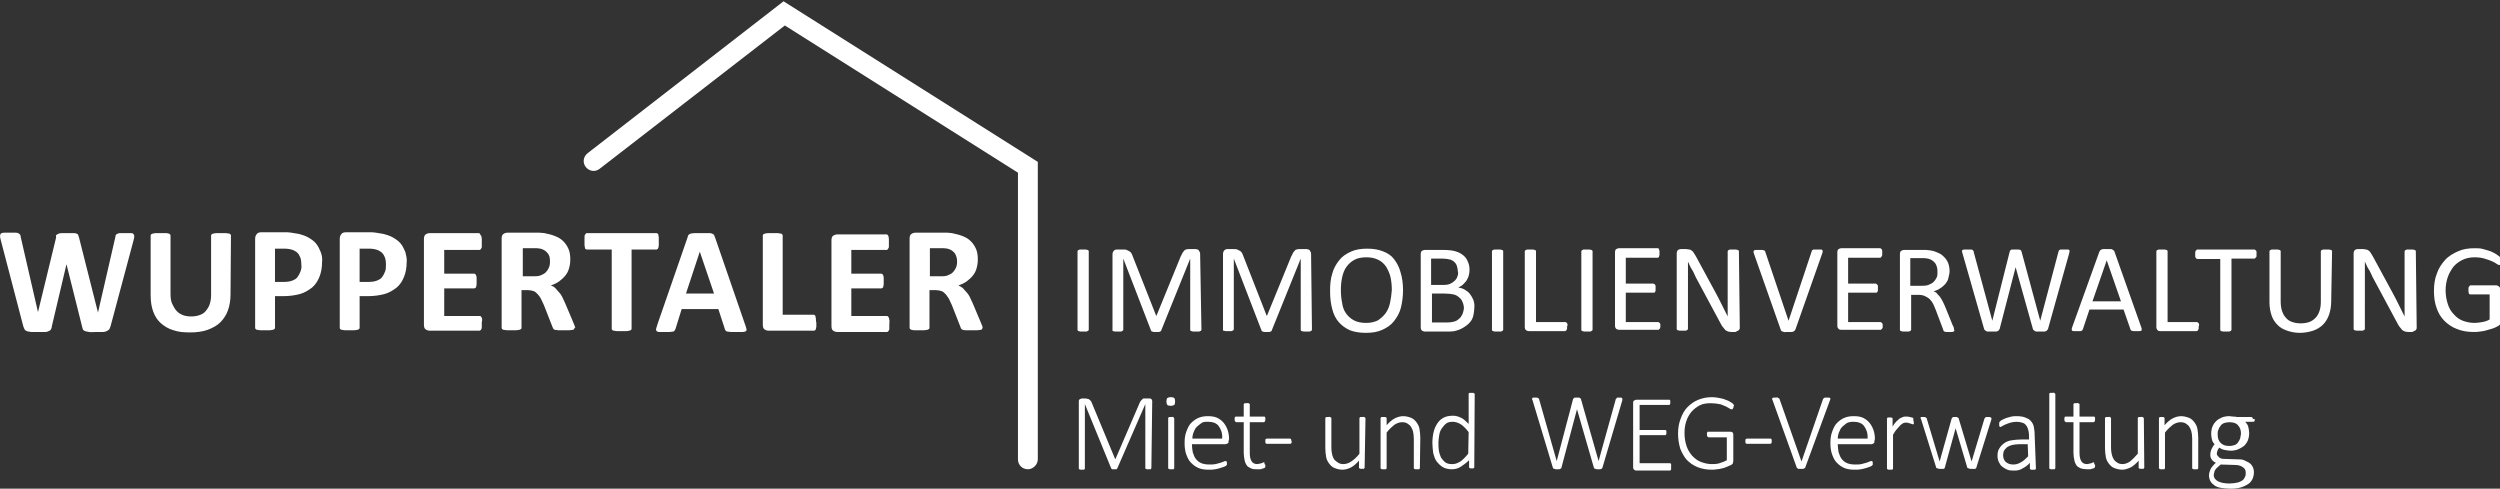
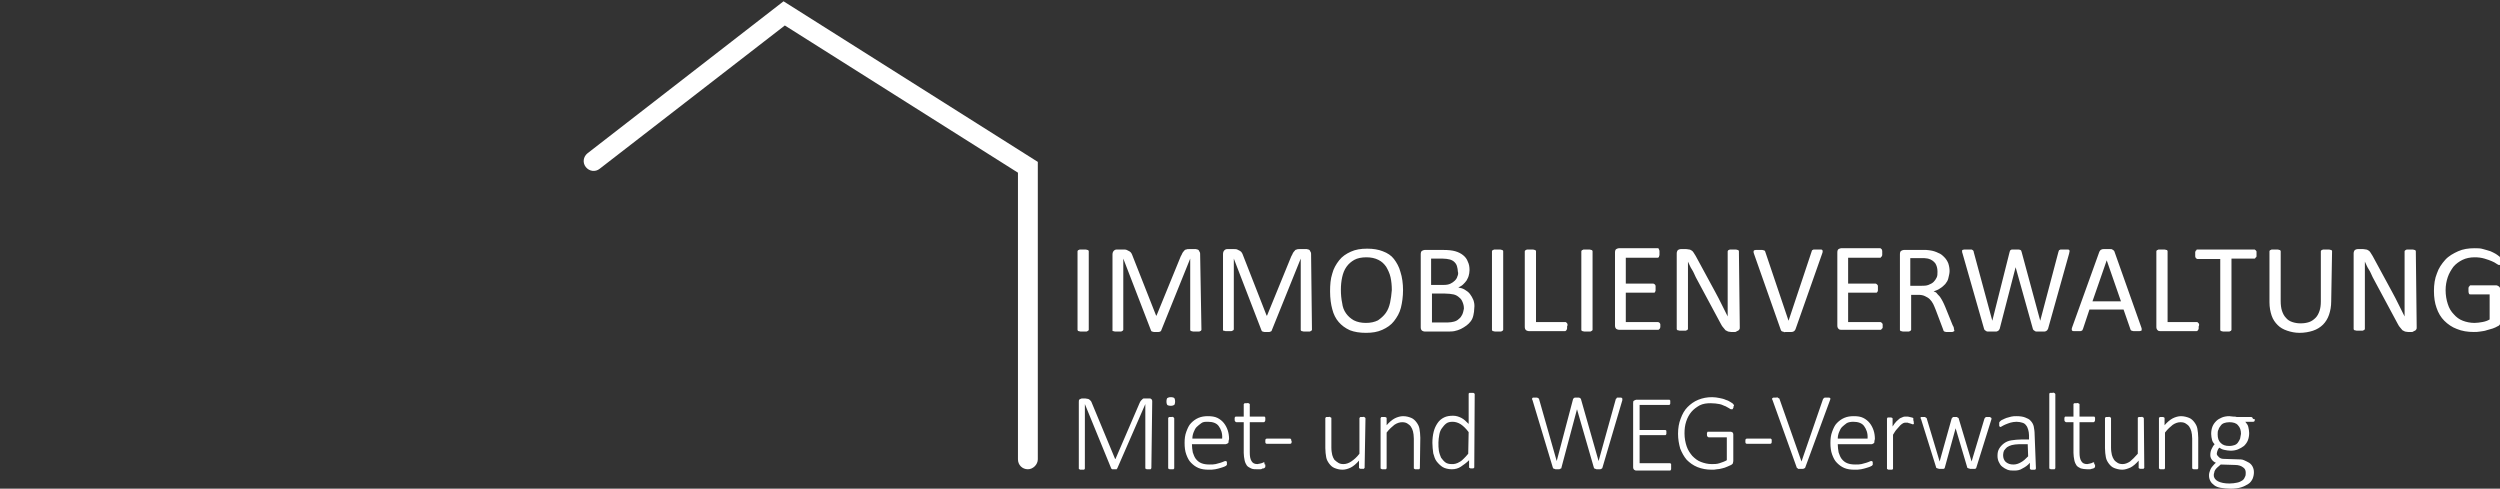
<svg xmlns="http://www.w3.org/2000/svg" version="1.1" id="Ebene_1" x="0px" y="0px" viewBox="0 0 579.1 113.2" style="enable-background:new 0 0 579.1 113.2;" xml:space="preserve">
  <rect x="0" y="0" width="579.1" height="113.2" fill="#333333" stroke="none" />
  <style type="text/css">
	.st0{fill:#FFFFFF;}
</style>
  <g>
-     <path class="st0" d="M221.4,62.1c-0.2,0.4-0.4,0.7-0.7,1s-0.7,0.5-1.2,0.7s-1.1,0.2-1.7,0.2h-2.4v-6.5h2.1c0.5,0,0.9,0,1.2,0   s0.6,0.1,0.8,0.1c0.8,0.2,1.3,0.6,1.7,1.1c0.3,0.5,0.5,1.1,0.5,1.9C221.7,61.2,221.6,61.7,221.4,62.1 M227.6,75.7   c-0.1-0.2-0.2-0.5-0.4-1l-1.9-4.5c-0.2-0.5-0.5-1-0.7-1.5c-0.2-0.4-0.5-0.8-0.8-1.1c-0.3-0.3-0.5-0.6-0.8-0.9   c-0.3-0.2-0.6-0.4-1-0.6c0.7-0.2,1.3-0.5,1.9-0.9c0.5-0.4,1-0.8,1.4-1.3c0.4-0.5,0.7-1,0.9-1.7s0.3-1.3,0.3-2.1   c0-0.9-0.1-1.7-0.4-2.4c-0.3-0.7-0.7-1.3-1.2-1.8s-1.1-0.9-1.9-1.2c-0.7-0.3-1.6-0.5-2.5-0.7c-0.3,0-0.7-0.1-1-0.1   c-0.4,0-0.9,0-1.5,0h-5.9c-0.4,0-0.7,0.1-1,0.3s-0.4,0.6-0.4,1.1v20.6c0,0.1,0,0.2,0.1,0.3c0.1,0.1,0.2,0.2,0.4,0.2   c0.2,0.1,0.4,0.1,0.7,0.1s0.7,0,1.1,0c0.5,0,0.8,0,1.1,0s0.5-0.1,0.7-0.1c0.2-0.1,0.3-0.1,0.4-0.2c0.1-0.1,0.1-0.2,0.1-0.3v-8.7   h1.4c0.5,0,0.9,0.1,1.3,0.2c0.4,0.1,0.7,0.4,1,0.7s0.5,0.7,0.8,1.1c0.2,0.5,0.5,1,0.7,1.5l2,5.1c0,0.1,0.1,0.3,0.2,0.4   c0.1,0.1,0.2,0.2,0.4,0.2c0.2,0.1,0.4,0.1,0.7,0.1s0.7,0,1.2,0c0.6,0,1,0,1.4,0c0.3,0,0.6-0.1,0.8-0.1c0.2-0.1,0.3-0.1,0.3-0.2   s0.1-0.2,0.1-0.3C227.6,76,227.6,75.9,227.6,75.7 M206,74.1c0-0.2-0.1-0.4-0.1-0.5c-0.1-0.1-0.1-0.2-0.2-0.3   c-0.1-0.1-0.2-0.1-0.3-0.1h-8.2v-6.4h6.9c0.1,0,0.2,0,0.3-0.1s0.2-0.1,0.2-0.3s0.1-0.3,0.1-0.5s0-0.5,0-0.8s0-0.6,0-0.8   c0-0.2-0.1-0.4-0.1-0.5c-0.1-0.1-0.1-0.2-0.2-0.3c-0.1-0.1-0.2-0.1-0.3-0.1h-6.9v-5.5h8.1c0.1,0,0.2,0,0.3-0.1s0.1-0.2,0.2-0.3   c0.1-0.1,0.1-0.3,0.1-0.5s0-0.5,0-0.8c0-0.4,0-0.6,0-0.9c0-0.2-0.1-0.4-0.1-0.6c-0.1-0.1-0.1-0.2-0.2-0.3s-0.2-0.1-0.3-0.1H194   c-0.4,0-0.7,0.1-1,0.3s-0.4,0.6-0.4,1.1v19.8c0,0.5,0.1,0.9,0.4,1.1c0.3,0.2,0.6,0.3,1,0.3h11.4c0.1,0,0.2,0,0.3-0.1   s0.2-0.2,0.2-0.3c0.1-0.1,0.1-0.3,0.1-0.5s0-0.5,0-0.9S206.1,74.3,206,74.1 M189,73.9c0-0.2-0.1-0.4-0.1-0.6s-0.1-0.2-0.2-0.3   c-0.1-0.1-0.2-0.1-0.3-0.1h-7.1V54.6c0-0.1,0-0.2-0.1-0.3s-0.2-0.2-0.4-0.2s-0.4-0.1-0.7-0.1s-0.7,0-1.1,0c-0.5,0-0.8,0-1.1,0   s-0.5,0.1-0.7,0.1c-0.2,0.1-0.3,0.1-0.4,0.2c-0.1,0.1-0.1,0.2-0.1,0.3v20.6c0,0.5,0.1,0.9,0.4,1.1c0.3,0.2,0.6,0.3,1,0.3h10.4   c0.1,0,0.2,0,0.3-0.1s0.2-0.2,0.2-0.3s0.1-0.4,0.1-0.6s0-0.5,0-0.9C189,74.5,189,74.2,189,73.9 M165.4,68h-6.5l3.2-9.7l0,0   L165.4,68z M165.6,54.9c-0.1-0.2-0.2-0.4-0.2-0.5c-0.1-0.1-0.3-0.2-0.5-0.3s-0.5-0.1-1-0.1c-0.4,0-1,0-1.6,0s-1.1,0-1.4,0   c-0.4,0-0.6,0.1-0.9,0.1c-0.2,0.1-0.4,0.2-0.5,0.3s-0.2,0.3-0.2,0.5l-7,20.2c-0.1,0.4-0.2,0.7-0.3,1s0,0.4,0.1,0.6   c0.1,0.1,0.3,0.2,0.6,0.2s0.7,0,1.3,0c0.5,0,0.9,0,1.2,0s0.5-0.1,0.7-0.1s0.3-0.1,0.4-0.3c0.1-0.1,0.1-0.2,0.2-0.4l1.4-4.5h8.5   l1.5,4.6c0,0.1,0.1,0.3,0.2,0.4c0.1,0.1,0.2,0.2,0.4,0.2s0.4,0.1,0.8,0.1c0.3,0,0.8,0,1.4,0c0.6,0,1,0,1.4,0c0.3,0,0.6-0.1,0.7-0.2   c0.1-0.1,0.2-0.3,0.1-0.5s-0.1-0.6-0.3-1L165.6,54.9z M152.6,55c0-0.2-0.1-0.4-0.1-0.6s-0.1-0.2-0.2-0.3c-0.1-0.1-0.2-0.1-0.3-0.1   h-16c-0.1,0-0.2,0-0.3,0.1s-0.1,0.2-0.2,0.3s-0.1,0.3-0.1,0.6s0,0.5,0,0.9c0,0.3,0,0.6,0,0.9s0.1,0.4,0.1,0.6s0.1,0.3,0.2,0.3   c0.1,0.1,0.2,0.1,0.3,0.1h5.7v18.3c0,0.1,0,0.2,0.1,0.3c0.1,0.1,0.2,0.2,0.4,0.2s0.4,0.1,0.7,0.1s0.7,0,1.1,0s0.8,0,1.1,0   s0.5-0.1,0.7-0.1c0.2-0.1,0.3-0.1,0.4-0.2c0.1-0.1,0.1-0.2,0.1-0.3V57.8h5.7c0.1,0,0.2,0,0.3-0.1s0.2-0.2,0.2-0.3s0.1-0.3,0.1-0.6   s0-0.5,0-0.9C152.6,55.6,152.6,55.3,152.6,55 M127.1,62.1c-0.2,0.4-0.4,0.7-0.7,1s-0.7,0.5-1.2,0.7s-1.1,0.2-1.7,0.2h-2.4v-6.5h2.1   c0.5,0,0.9,0,1.2,0c0.3,0,0.6,0.1,0.8,0.1c0.8,0.2,1.3,0.6,1.7,1.1s0.5,1.1,0.5,1.9C127.4,61.2,127.3,61.7,127.1,62.1 M133.2,75.7   c-0.1-0.2-0.2-0.5-0.4-1l-1.9-4.5c-0.2-0.5-0.5-1-0.7-1.5c-0.2-0.4-0.5-0.8-0.8-1.1c-0.3-0.3-0.5-0.6-0.8-0.9s-0.6-0.4-1-0.6   c0.7-0.2,1.3-0.5,1.9-0.9c0.5-0.4,1-0.8,1.4-1.3c0.4-0.5,0.7-1,0.9-1.7s0.3-1.3,0.3-2.1c0-0.9-0.1-1.7-0.4-2.4   c-0.3-0.7-0.7-1.3-1.2-1.8s-1.1-0.9-1.9-1.2c-0.7-0.3-1.5-0.5-2.5-0.7c-0.3,0-0.7-0.1-1.1-0.1s-0.9,0-1.5,0h-5.9   c-0.4,0-0.7,0.1-1,0.3s-0.4,0.6-0.4,1.1v20.6c0,0.1,0,0.2,0.1,0.3c0.1,0.1,0.2,0.2,0.4,0.2s0.4,0.1,0.7,0.1c0.3,0,0.7,0,1.1,0   c0.5,0,0.8,0,1.1,0c0.3,0,0.5-0.1,0.7-0.1c0.2-0.1,0.3-0.1,0.4-0.2s0.1-0.2,0.1-0.3v-8.7h1.4c0.5,0,0.9,0.1,1.3,0.2s0.7,0.4,1,0.7   s0.6,0.7,0.8,1.1c0.2,0.5,0.5,1,0.7,1.5l2,5.1c0.1,0.1,0.1,0.3,0.2,0.4c0.1,0.1,0.2,0.2,0.4,0.2s0.4,0.1,0.7,0.1s0.7,0,1.2,0   c0.6,0,1,0,1.4,0c0.3,0,0.6-0.1,0.8-0.1c0.2-0.1,0.3-0.1,0.3-0.2s0.1-0.2,0.1-0.3C133.3,76,133.3,75.9,133.2,75.7 M111.7,74.1   c0-0.2-0.1-0.4-0.1-0.5c-0.1-0.1-0.1-0.2-0.2-0.3c-0.1-0.1-0.2-0.1-0.3-0.1h-8.2v-6.4h6.9c0.1,0,0.2,0,0.3-0.1s0.2-0.1,0.2-0.3   s0.1-0.3,0.1-0.5s0-0.5,0-0.8s0-0.6,0-0.8c0-0.2-0.1-0.4-0.1-0.5c-0.1-0.1-0.1-0.2-0.2-0.3s-0.2-0.1-0.3-0.1h-6.9v-5.5h8.1   c0.1,0,0.2,0,0.3-0.1c0.1-0.1,0.1-0.2,0.2-0.3s0.1-0.3,0.1-0.5s0-0.5,0-0.8c0-0.4,0-0.6,0-0.9c0-0.2-0.1-0.4-0.1-0.6   c-0.1-0.1-0.1-0.2-0.2-0.3S111.1,54,111,54H99.6c-0.4,0-0.7,0.1-1,0.3s-0.4,0.6-0.4,1.1v19.8c0,0.5,0.1,0.9,0.4,1.1s0.6,0.3,1,0.3   H111c0.1,0,0.2,0,0.3-0.1c0.1-0.1,0.2-0.2,0.2-0.3c0.1-0.1,0.1-0.3,0.1-0.5s0-0.5,0-0.9S111.7,74.3,111.7,74.1 M89.2,62.9   c-0.2,0.5-0.4,0.9-0.7,1.3c-0.3,0.4-0.7,0.6-1.2,0.8s-1.1,0.3-1.9,0.3h-2.1v-7.7h2c0.5,0,0.9,0,1.4,0.1c0.4,0.1,0.9,0.2,1.3,0.5   c0.4,0.2,0.8,0.6,1,1.1c0.3,0.5,0.4,1.2,0.4,2C89.4,61.8,89.4,62.4,89.2,62.9 M93.9,58.4c-0.3-0.7-0.6-1.4-1.1-2s-1.1-1-1.8-1.4   c-0.7-0.4-1.4-0.6-2.1-0.8c-0.7-0.1-1.3-0.2-1.8-0.3s-1-0.1-1.5-0.1h-5.4c-0.5,0-0.9,0.1-1.1,0.4c-0.3,0.3-0.4,0.7-0.4,1.2v20.5   c0,0.1,0,0.2,0.1,0.3c0.1,0.1,0.2,0.2,0.4,0.2s0.4,0.1,0.7,0.1c0.3,0,0.7,0,1.1,0c0.5,0,0.8,0,1.1,0c0.3,0,0.5-0.1,0.7-0.1   c0.2-0.1,0.3-0.1,0.4-0.2s0.1-0.2,0.1-0.3v-7.3h1.9c1.5,0,2.8-0.2,3.9-0.5s2-0.9,2.8-1.5c0.8-0.7,1.3-1.5,1.7-2.5   c0.4-1,0.6-2.1,0.6-3.4C94.3,60,94.1,59.2,93.9,58.4 M69.6,62.9c-0.2,0.5-0.4,0.9-0.7,1.3c-0.3,0.4-0.7,0.6-1.2,0.8   s-1.1,0.3-1.9,0.3h-2.1v-7.7h2c0.5,0,0.9,0,1.4,0.1c0.4,0.1,0.9,0.2,1.3,0.5c0.4,0.2,0.8,0.6,1,1.1c0.3,0.5,0.4,1.2,0.4,2   C69.9,61.8,69.8,62.4,69.6,62.9 M74.3,58.4c-0.3-0.7-0.6-1.4-1.1-2s-1.1-1-1.8-1.4c-0.7-0.4-1.4-0.6-2.1-0.8   c-0.7-0.1-1.3-0.2-1.8-0.3s-1-0.1-1.5-0.1h-5.4c-0.5,0-0.9,0.1-1.1,0.4c-0.3,0.3-0.4,0.7-0.4,1.2v20.5c0,0.1,0,0.2,0.1,0.3   c0.1,0.1,0.2,0.2,0.4,0.2s0.4,0.1,0.7,0.1s0.7,0,1.1,0c0.5,0,0.8,0,1.1,0s0.5-0.1,0.7-0.1c0.2-0.1,0.3-0.1,0.4-0.2s0.1-0.2,0.1-0.3   v-7.3h1.9c1.5,0,2.8-0.2,3.9-0.5s2-0.9,2.8-1.5c0.8-0.7,1.3-1.5,1.7-2.5c0.4-1,0.6-2.1,0.6-3.4C74.7,60,74.6,59.2,74.3,58.4    M53.5,54.6c0-0.1,0-0.2-0.1-0.3s-0.2-0.2-0.4-0.2S52.6,54,52.3,54s-0.6,0-1.1,0c-0.4,0-0.8,0-1.1,0s-0.5,0.1-0.7,0.1   c-0.2,0.1-0.3,0.1-0.4,0.2c-0.1,0.1-0.1,0.2-0.1,0.3v13.7c0,0.8-0.1,1.5-0.3,2.1s-0.5,1.1-0.9,1.6s-0.9,0.8-1.5,1s-1.2,0.3-1.9,0.3   s-1.4-0.1-1.9-0.3s-1.1-0.5-1.5-1c-0.4-0.4-0.7-1-1-1.6S39.5,69,39.5,68V54.6c0-0.1,0-0.2-0.1-0.3s-0.2-0.2-0.4-0.2   C38.8,54,38.6,54,38.3,54s-0.7,0-1.1,0c-0.5,0-0.8,0-1.1,0s-0.5,0.1-0.7,0.1c-0.2,0.1-0.3,0.1-0.4,0.2c-0.1,0.1-0.1,0.2-0.1,0.3   v13.8c0,1.5,0.2,2.7,0.6,3.8c0.4,1.1,1,2,1.8,2.7s1.8,1.3,2.9,1.6c1.1,0.4,2.4,0.5,3.9,0.5s2.9-0.2,4-0.6s2.2-1,2.9-1.7   c0.8-0.8,1.4-1.7,1.8-2.8s0.6-2.4,0.6-3.7L53.5,54.6L53.5,54.6z M30.9,55.8c0.1-0.4,0.2-0.8,0.2-1s0-0.4-0.2-0.6S30.6,54,30.3,54   c-0.3,0-0.7,0-1.2,0c-0.6,0-1,0-1.3,0s-0.5,0.1-0.7,0.2c-0.2,0.1-0.3,0.2-0.3,0.3s-0.1,0.3-0.1,0.5l-4,17.4l0,0L18.3,55   c-0.1-0.2-0.1-0.4-0.2-0.6s-0.2-0.2-0.4-0.3C17.5,54,17.3,54,16.9,54s-0.8,0-1.4,0c-0.5,0-0.9,0-1.3,0c-0.3,0-0.6,0.1-0.8,0.2   c-0.2,0.1-0.3,0.2-0.4,0.3s0,0.2,0,0.5L8.8,72.3l0,0l-4-17.4c0-0.2-0.1-0.4-0.1-0.5c-0.1-0.1-0.2-0.2-0.3-0.3   C4.2,54,4,53.9,3.6,53.9c-0.3,0-0.8,0-1.3,0c-0.6,0-1.1,0-1.4,0S0.3,54,0.2,54.1S0,54.5,0,54.7s0.1,0.6,0.2,1l5.2,19.9   c0.1,0.3,0.2,0.5,0.3,0.7c0.1,0.2,0.3,0.3,0.5,0.4s0.6,0.1,1,0.2c0.4,0,0.9,0,1.6,0c0.6,0,1.2,0,1.6,0c0.4,0,0.7-0.1,0.9-0.2   s0.4-0.2,0.5-0.4c0.1-0.2,0.2-0.4,0.2-0.7l3.4-14.4l0,0L19,75.6c0.1,0.3,0.1,0.5,0.2,0.7s0.3,0.3,0.5,0.4s0.6,0.1,1,0.2   s0.9,0,1.6,0c0.6,0,1.1,0,1.5,0s0.7-0.1,0.9-0.2s0.4-0.2,0.6-0.4c0.1-0.2,0.2-0.4,0.3-0.7L30.9,55.8z" />
    <path class="st0" d="M579.1,59.7c0-0.2-0.1-0.3-0.3-0.4c-0.1-0.1-0.4-0.3-0.7-0.5s-0.8-0.4-1.2-0.6c-0.5-0.2-1.1-0.3-1.7-0.5   s-1.3-0.2-2-0.2c-1.4,0-2.7,0.2-3.8,0.7s-2.2,1.1-3,2s-1.5,1.9-1.9,3.1c-0.5,1.2-0.7,2.6-0.7,4.1s0.2,2.8,0.6,3.9   c0.4,1.2,1,2.2,1.8,3s1.8,1.5,2.9,1.9c1.2,0.5,2.5,0.7,3.9,0.7c0.5,0,1,0,1.5-0.1s1-0.1,1.5-0.3c0.5-0.1,0.9-0.3,1.4-0.4   c0.5-0.2,0.8-0.3,1.1-0.5c0.3-0.1,0.5-0.3,0.6-0.5s0.1-0.4,0.1-0.7v-7.2c0-0.2,0-0.3-0.1-0.5s-0.1-0.2-0.2-0.3   c-0.1-0.1-0.2-0.1-0.3-0.2c-0.1,0-0.2-0.1-0.3-0.1h-6c-0.1,0-0.2,0-0.2,0.1s-0.1,0.1-0.2,0.2c0,0.1-0.1,0.2-0.1,0.3   c0,0.1,0,0.3,0,0.5c0,0.4,0,0.6,0.1,0.8s0.2,0.2,0.4,0.2h4.4V74c-0.5,0.3-1.1,0.5-1.7,0.6s-1.2,0.2-1.8,0.2c-1,0-1.9-0.2-2.7-0.5   s-1.5-0.8-2.1-1.5c-0.6-0.6-1.1-1.4-1.4-2.4c-0.3-0.9-0.5-2-0.5-3.2c0-1.1,0.2-2.1,0.5-3s0.8-1.7,1.3-2.4c0.6-0.7,1.3-1.2,2.1-1.6   c0.8-0.4,1.8-0.6,2.8-0.6c0.9,0,1.6,0.1,2.3,0.3s1.2,0.4,1.7,0.6c0.5,0.2,0.8,0.4,1.1,0.6c0.3,0.2,0.5,0.3,0.6,0.3s0.1,0,0.2-0.1   s0.1-0.1,0.2-0.2c0-0.1,0.1-0.2,0.1-0.4s0-0.3,0-0.5C579.1,60.1,579.1,59.8,579.1,59.7 M559.6,58.2c0-0.1,0-0.1-0.1-0.2   s-0.1-0.1-0.2-0.1s-0.2-0.1-0.4-0.1s-0.4,0-0.6,0c-0.3,0-0.5,0-0.6,0c-0.2,0-0.3,0-0.4,0.1s-0.2,0.1-0.2,0.1c0,0.1-0.1,0.1-0.1,0.2   v10.3c0,0.8,0,1.6,0,2.4s0,1.6,0,2.4l0,0c-0.2-0.5-0.5-0.9-0.7-1.4s-0.5-0.9-0.7-1.4s-0.5-0.9-0.7-1.4c-0.3-0.5-0.5-1-0.8-1.5   l-4.5-8.3c-0.2-0.3-0.3-0.5-0.5-0.8s-0.3-0.4-0.5-0.5s-0.3-0.2-0.5-0.2s-0.4-0.1-0.7-0.1h-1.2c-0.3,0-0.5,0.1-0.7,0.2   c-0.2,0.2-0.3,0.5-0.3,0.8v17.5c0,0.1,0,0.1,0.1,0.2c0,0.1,0.1,0.1,0.2,0.1c0.1,0,0.2,0.1,0.4,0.1s0.4,0,0.6,0s0.5,0,0.6,0   c0.2,0,0.3,0,0.4-0.1c0.1,0,0.2-0.1,0.2-0.1c0-0.1,0.1-0.1,0.1-0.2V64.9c0-0.7,0-1.5,0-2.2s0-1.5,0-2.1l0,0   c0.3,0.6,0.5,1.2,0.9,1.8s0.6,1.2,0.9,1.8l5.8,10.8c0.2,0.4,0.4,0.7,0.6,0.9c0.2,0.2,0.3,0.4,0.5,0.6c0.2,0.1,0.4,0.2,0.6,0.3   c0.2,0,0.4,0.1,0.7,0.1h0.8c0.1,0,0.3,0,0.4-0.1s0.2-0.1,0.4-0.2s0.2-0.2,0.3-0.3c0.1-0.1,0.1-0.3,0.1-0.5L559.6,58.2L559.6,58.2z    M540.2,58.2c0-0.1,0-0.1-0.1-0.2c0-0.1-0.1-0.1-0.2-0.1c-0.1,0-0.2-0.1-0.4-0.1s-0.4,0-0.6,0c-0.2,0-0.5,0-0.6,0   c-0.2,0-0.3,0-0.4,0.1c-0.1,0-0.2,0.1-0.2,0.1s-0.1,0.1-0.1,0.2v11.6c0,0.9-0.1,1.6-0.3,2.2s-0.5,1.2-0.9,1.6s-0.9,0.8-1.5,1   s-1.2,0.3-2,0.3c-0.7,0-1.3-0.1-1.9-0.3c-0.6-0.2-1.1-0.5-1.5-1c-0.4-0.4-0.7-1-0.9-1.6s-0.3-1.4-0.3-2.3V58.2c0-0.1,0-0.1-0.1-0.2   s-0.1-0.1-0.2-0.1s-0.2-0.1-0.4-0.1s-0.4,0-0.6,0c-0.2,0-0.5,0-0.6,0c-0.2,0-0.3,0-0.4,0.1c-0.1,0-0.2,0.1-0.2,0.1   s-0.1,0.1-0.1,0.2V70c0,1.2,0.2,2.2,0.5,3.1s0.8,1.6,1.4,2.2s1.3,1,2.2,1.3s1.8,0.5,2.9,0.5c1.1,0,2.2-0.2,3.1-0.5s1.7-0.8,2.3-1.4   s1.1-1.4,1.4-2.3s0.5-1.9,0.5-3.1L540.2,58.2L540.2,58.2z M522.7,58.4c0-0.1,0-0.3-0.1-0.3c0-0.1-0.1-0.1-0.2-0.2s-0.1-0.1-0.2-0.1   H509c-0.1,0-0.2,0-0.2,0.1s-0.1,0.1-0.2,0.2c0,0.1-0.1,0.2-0.1,0.3s0,0.3,0,0.5s0,0.4,0,0.5s0.1,0.2,0.1,0.3s0.1,0.1,0.2,0.2   c0.1,0,0.1,0.1,0.2,0.1h5.3v16.4c0,0.1,0,0.1,0.1,0.2c0,0.1,0.1,0.1,0.2,0.1c0.1,0,0.2,0.1,0.4,0.1s0.4,0,0.6,0c0.2,0,0.5,0,0.6,0   c0.2,0,0.3,0,0.4-0.1c0.1,0,0.2-0.1,0.2-0.1c0-0.1,0.1-0.1,0.1-0.2V59.9h5.3c0.1,0,0.2,0,0.2-0.1s0.1-0.1,0.2-0.2s0.1-0.2,0.1-0.3   s0-0.3,0-0.5C522.7,58.7,522.7,58.5,522.7,58.4 M509.4,75.2c0-0.1,0-0.2-0.1-0.3s-0.1-0.1-0.2-0.2s-0.1-0.1-0.2-0.1h-6.8V58.2   c0-0.1,0-0.1-0.1-0.2c0-0.1-0.1-0.1-0.2-0.1s-0.2-0.1-0.4-0.1c-0.2,0-0.4,0-0.6,0s-0.4,0-0.6,0s-0.3,0-0.4,0.1   c-0.1,0-0.2,0.1-0.2,0.1s-0.1,0.1-0.1,0.2v17.5c0,0.4,0.1,0.6,0.3,0.8s0.4,0.2,0.6,0.2h8.4c0.1,0,0.2,0,0.2-0.1   c0.1,0,0.1-0.1,0.2-0.2c0-0.1,0.1-0.2,0.1-0.3c0-0.1,0-0.3,0-0.5C509.4,75.5,509.4,75.3,509.4,75.2 M491.3,69.8h-6.6l3.3-9.5l0,0   L491.3,69.8z M489.8,58.3c0-0.1-0.1-0.2-0.2-0.3s-0.2-0.1-0.3-0.2s-0.3-0.1-0.5-0.1s-0.5,0-0.8,0s-0.5,0-0.7,0s-0.3,0-0.5,0.1   c-0.1,0-0.2,0.1-0.3,0.2c-0.1,0.1-0.1,0.2-0.2,0.3L480,75.8c-0.1,0.2-0.1,0.4-0.1,0.5s0,0.2,0.1,0.3c0.1,0.1,0.2,0.1,0.4,0.1   c0.2,0,0.4,0,0.7,0c0.3,0,0.5,0,0.7,0s0.3,0,0.4-0.1c0.1,0,0.2-0.1,0.2-0.2s0.1-0.1,0.1-0.2l1.5-4.5h7.9l1.6,4.6   c0,0.1,0.1,0.2,0.1,0.2s0.1,0.1,0.2,0.1s0.2,0.1,0.4,0.1c0.2,0,0.4,0,0.7,0s0.5,0,0.7,0s0.3-0.1,0.4-0.1s0.1-0.2,0.1-0.3   c0-0.1,0-0.3-0.1-0.5L489.8,58.3z M479.3,58.7c0-0.2,0.1-0.4,0.1-0.5s0-0.2-0.1-0.3s-0.2-0.1-0.4-0.1c-0.2,0-0.4,0-0.7,0   c-0.3,0-0.5,0-0.7,0s-0.3,0-0.4,0.1c-0.1,0-0.2,0.1-0.2,0.2c0,0.1-0.1,0.2-0.1,0.3l-4.2,15.9l0,0l-4.3-15.9c0-0.1-0.1-0.2-0.1-0.3   s-0.1-0.1-0.2-0.2c-0.1,0-0.2-0.1-0.4-0.1c-0.2,0-0.4,0-0.7,0c-0.3,0-0.5,0-0.7,0s-0.3,0-0.4,0.1s-0.2,0.1-0.2,0.2   s-0.1,0.2-0.1,0.3l-4,15.9l0,0l-4.3-15.9c0-0.1,0-0.2-0.1-0.3c0-0.1-0.1-0.1-0.2-0.2s-0.2-0.1-0.4-0.1c-0.2,0-0.4,0-0.7,0   s-0.6,0-0.8,0c-0.2,0-0.3,0.1-0.4,0.1s-0.1,0.2-0.1,0.3s0,0.3,0.1,0.5l5,17.5c0,0.1,0.1,0.2,0.2,0.3s0.2,0.1,0.3,0.2   s0.3,0.1,0.5,0.1s0.5,0,0.8,0s0.6,0,0.8,0s0.4,0,0.5-0.1c0.1,0,0.2-0.1,0.3-0.2c0.1-0.1,0.1-0.2,0.2-0.3l3.7-14.3l0,0l4,14.3   c0,0.1,0.1,0.2,0.2,0.3c0.1,0.1,0.2,0.1,0.3,0.2s0.3,0.1,0.5,0.1s0.5,0,0.8,0s0.5,0,0.7,0s0.4,0,0.5-0.1c0.1,0,0.2-0.1,0.3-0.2   c0.1-0.1,0.1-0.2,0.2-0.3L479.3,58.7z M448.6,64.3c-0.2,0.4-0.4,0.7-0.7,1c-0.3,0.3-0.7,0.5-1.2,0.7s-1.1,0.2-1.7,0.2h-2.5v-6.4   h2.1c0.5,0,0.9,0,1.2,0c0.3,0,0.6,0.1,0.8,0.1c0.8,0.2,1.3,0.6,1.7,1.1c0.3,0.5,0.5,1.1,0.5,1.9C448.8,63.5,448.8,63.9,448.6,64.3    M452.6,76c0-0.1-0.1-0.4-0.3-0.7l-1.7-4.2c-0.2-0.5-0.4-0.9-0.6-1.3s-0.4-0.7-0.6-1s-0.5-0.5-0.7-0.8s-0.5-0.4-0.8-0.5   c0.6-0.2,1.1-0.4,1.5-0.7c0.5-0.3,0.8-0.6,1.2-1c0.3-0.4,0.6-0.8,0.7-1.3s0.3-1.1,0.3-1.7c0-0.6-0.1-1.2-0.3-1.8   c-0.2-0.5-0.5-1-0.9-1.4s-0.8-0.8-1.4-1c-0.6-0.3-1.2-0.5-1.9-0.6c-0.2,0-0.5-0.1-0.9-0.1s-0.7,0-1.2,0h-4c-0.2,0-0.4,0.1-0.6,0.2   c-0.2,0.1-0.3,0.4-0.3,0.8v17.5c0,0.1,0,0.1,0.1,0.2c0,0.1,0.1,0.1,0.2,0.1s0.2,0.1,0.4,0.1c0.2,0,0.4,0,0.6,0s0.5,0,0.6,0   c0.2,0,0.3,0,0.4-0.1s0.2-0.1,0.2-0.1c0-0.1,0.1-0.1,0.1-0.2v-8.1h1.7c0.6,0,1.1,0.1,1.5,0.3s0.8,0.4,1.1,0.7s0.6,0.7,0.8,1.1   c0.2,0.4,0.4,0.9,0.6,1.4l1.7,4.5c0,0.1,0.1,0.2,0.1,0.3c0,0.1,0.1,0.1,0.2,0.2c0.1,0,0.2,0.1,0.4,0.1c0.2,0,0.4,0,0.6,0   c0.3,0,0.5,0,0.7,0s0.3,0,0.4-0.1s0.2-0.1,0.2-0.1s0-0.1,0-0.2C452.6,76.3,452.6,76.2,452.6,76 M436.1,75.2c0-0.1,0-0.2-0.1-0.3   s-0.1-0.1-0.2-0.2c-0.1,0-0.1-0.1-0.2-0.1h-7.5v-6.8h6.4c0.1,0,0.2,0,0.2,0s0.1-0.1,0.2-0.2c0-0.1,0.1-0.2,0.1-0.3   c0-0.1,0-0.3,0-0.5s0-0.4,0-0.5s0-0.2-0.1-0.3s-0.1-0.1-0.2-0.2c-0.1,0-0.1-0.1-0.2-0.1h-6.4v-6h7.4c0.1,0,0.2,0,0.2-0.1   s0.1-0.1,0.2-0.2c0-0.1,0.1-0.2,0.1-0.3s0-0.3,0-0.5s0-0.4,0-0.5s-0.1-0.2-0.1-0.3s-0.1-0.1-0.2-0.2s-0.1-0.1-0.2-0.1h-9   c-0.2,0-0.4,0.1-0.6,0.2c-0.2,0.1-0.3,0.4-0.3,0.8v16.9c0,0.4,0.1,0.6,0.3,0.8s0.4,0.2,0.6,0.2h9.1c0.1,0,0.2,0,0.2-0.1   s0.1-0.1,0.2-0.2s0.1-0.2,0.1-0.3c0-0.1,0-0.3,0-0.5C436.1,75.5,436.1,75.4,436.1,75.2 M422.1,58.7c0.1-0.2,0.1-0.4,0.1-0.5   s0-0.2-0.1-0.3s-0.2-0.1-0.4-0.1c-0.2,0-0.4,0-0.7,0c-0.3,0-0.5,0-0.7,0s-0.3,0-0.4,0.1c-0.1,0-0.2,0.1-0.2,0.2   c0,0.1-0.1,0.2-0.1,0.3l-5.3,15.9l0,0l-5.4-16c0-0.1-0.1-0.2-0.1-0.2s-0.1-0.1-0.2-0.1s-0.2-0.1-0.4-0.1c-0.2,0-0.4,0-0.7,0   c-0.3,0-0.6,0-0.8,0c-0.2,0-0.3,0.1-0.4,0.1c-0.1,0.1-0.1,0.2-0.1,0.3s0,0.3,0.1,0.5l6.2,17.6c0,0.1,0.1,0.1,0.1,0.2l0.1,0.1   c0,0,0.1,0.1,0.2,0.1s0.2,0,0.3,0.1s0.3,0,0.4,0c0.2,0,0.3,0,0.6,0c0.3,0,0.5,0,0.7,0s0.3,0,0.5-0.1c0.1,0,0.2-0.1,0.3-0.2   c0.1-0.1,0.1-0.2,0.2-0.3L422.1,58.7z M402.8,58.2c0-0.1,0-0.1-0.1-0.2s-0.1-0.1-0.2-0.1s-0.2-0.1-0.4-0.1c-0.2,0-0.4,0-0.6,0   c-0.3,0-0.5,0-0.6,0c-0.2,0-0.3,0-0.4,0.1c-0.1,0-0.2,0.1-0.2,0.1c0,0.1-0.1,0.1-0.1,0.2v10.3c0,0.8,0,1.6,0,2.4s0,1.6,0,2.4l0,0   c-0.2-0.5-0.5-0.9-0.7-1.4s-0.5-0.9-0.7-1.4s-0.5-0.9-0.7-1.4c-0.3-0.5-0.5-1-0.8-1.5l-4.5-8.3c-0.2-0.3-0.3-0.5-0.5-0.8   s-0.3-0.4-0.5-0.5s-0.3-0.2-0.5-0.2s-0.4-0.1-0.7-0.1h-1.2c-0.3,0-0.5,0.1-0.7,0.2c-0.2,0.2-0.3,0.5-0.3,0.8v17.5   c0,0.1,0,0.1,0.1,0.2c0,0.1,0.1,0.1,0.2,0.1s0.2,0.1,0.4,0.1c0.2,0,0.4,0,0.6,0s0.5,0,0.6,0c0.2,0,0.3,0,0.4-0.1   c0.1,0,0.2-0.1,0.2-0.1c0-0.1,0.1-0.1,0.1-0.2V64.9c0-0.7,0-1.5,0-2.2s0-1.5,0-2.1l0,0c0.3,0.6,0.5,1.2,0.9,1.8s0.6,1.2,0.9,1.8   l5.8,10.8c0.2,0.4,0.4,0.7,0.6,0.9s0.3,0.4,0.5,0.6c0.2,0.1,0.4,0.2,0.6,0.3c0.2,0,0.4,0.1,0.7,0.1h0.8c0.1,0,0.3,0,0.4-0.1   s0.2-0.1,0.4-0.2s0.2-0.2,0.3-0.3c0.1-0.1,0.1-0.3,0.1-0.5L402.8,58.2L402.8,58.2z M384.6,75.2c0-0.1,0-0.2-0.1-0.3   c0-0.1-0.1-0.1-0.2-0.2c-0.1,0-0.1-0.1-0.2-0.1h-7.5v-6.8h6.4c0.1,0,0.1,0,0.2,0s0.1-0.1,0.2-0.2c0-0.1,0.1-0.2,0.1-0.3   c0-0.1,0-0.3,0-0.5s0-0.4,0-0.5s0-0.2-0.1-0.3c0-0.1-0.1-0.1-0.2-0.2c-0.1,0-0.1-0.1-0.2-0.1h-6.4v-6h7.4c0.1,0,0.1,0,0.2-0.1   s0.1-0.1,0.1-0.2s0.1-0.2,0.1-0.3s0-0.3,0-0.5s0-0.4,0-0.5s-0.1-0.2-0.1-0.3s-0.1-0.1-0.1-0.2s-0.1-0.1-0.2-0.1h-9   c-0.2,0-0.4,0.1-0.6,0.2c-0.2,0.1-0.3,0.4-0.3,0.8v16.9c0,0.4,0.1,0.6,0.3,0.8c0.2,0.1,0.4,0.2,0.6,0.2h9.1c0.1,0,0.1,0,0.2-0.1   s0.1-0.1,0.2-0.2c0-0.1,0.1-0.2,0.1-0.3c0-0.1,0-0.3,0-0.5C384.6,75.5,384.6,75.4,384.6,75.2 M368.9,58.2c0-0.1,0-0.1-0.1-0.2   s-0.1-0.1-0.2-0.1s-0.2-0.1-0.4-0.1c-0.2,0-0.4,0-0.6,0s-0.4,0-0.6,0s-0.3,0-0.4,0.1c-0.1,0-0.2,0.1-0.2,0.1c0,0.1-0.1,0.1-0.1,0.2   v18.2c0,0.1,0,0.1,0.1,0.2c0,0.1,0.1,0.1,0.2,0.1s0.2,0.1,0.4,0.1c0.2,0,0.4,0,0.6,0s0.5,0,0.6,0c0.2,0,0.3,0,0.4-0.1   s0.2-0.1,0.2-0.1c0-0.1,0.1-0.1,0.1-0.2V58.2L368.9,58.2z M363.1,75.2c0-0.1,0-0.2-0.1-0.3c0-0.1-0.1-0.1-0.2-0.2s-0.1-0.1-0.2-0.1   h-6.8V58.2c0-0.1,0-0.1-0.1-0.2s-0.1-0.1-0.2-0.1s-0.2-0.1-0.4-0.1c-0.2,0-0.4,0-0.6,0s-0.4,0-0.6,0s-0.3,0-0.4,0.1   s-0.2,0.1-0.2,0.1s-0.1,0.1-0.1,0.2v17.5c0,0.4,0.1,0.6,0.3,0.8c0.2,0.1,0.4,0.2,0.6,0.2h8.4c0.1,0,0.2,0,0.2-0.1   c0.1,0,0.1-0.1,0.2-0.2c0-0.1,0.1-0.2,0.1-0.3c0-0.1,0-0.3,0-0.5C363.1,75.5,363.1,75.3,363.1,75.2 M348.2,58.2   c0-0.1,0-0.1-0.1-0.2s-0.1-0.1-0.2-0.1s-0.2-0.1-0.4-0.1c-0.2,0-0.4,0-0.6,0s-0.4,0-0.6,0s-0.3,0-0.4,0.1c-0.1,0-0.2,0.1-0.2,0.1   s-0.1,0.1-0.1,0.2v18.2c0,0.1,0,0.1,0.1,0.2c0,0.1,0.1,0.1,0.2,0.1s0.2,0.1,0.4,0.1c0.2,0,0.4,0,0.6,0s0.5,0,0.6,0   c0.2,0,0.3,0,0.4-0.1s0.2-0.1,0.2-0.1c0-0.1,0.1-0.1,0.1-0.2V58.2z M338.7,72.9c-0.2,0.4-0.4,0.7-0.8,1c-0.3,0.3-0.7,0.5-1.1,0.6   s-0.9,0.2-1.5,0.2h-3.6V68h3c0.8,0,1.5,0.1,2,0.2s1,0.4,1.3,0.7c0.4,0.3,0.6,0.6,0.8,1.1s0.3,0.9,0.3,1.5   C339,72,338.9,72.5,338.7,72.9 M337.6,64c-0.1,0.4-0.3,0.7-0.6,1s-0.6,0.5-1,0.7s-0.9,0.3-1.6,0.3h-2.9v-6.1h2.6   c0.7,0,1.3,0.1,1.7,0.2c0.4,0.1,0.8,0.3,1.1,0.6c0.3,0.3,0.5,0.6,0.6,1s0.2,0.8,0.2,1.2C337.8,63.2,337.8,63.6,337.6,64    M341.3,69.5c-0.2-0.5-0.5-1-0.8-1.4s-0.7-0.7-1.2-1s-0.9-0.4-1.5-0.5c0.4-0.2,0.8-0.4,1.1-0.7c0.3-0.3,0.6-0.6,0.8-0.9   c0.2-0.4,0.4-0.7,0.5-1.1s0.2-0.8,0.2-1.3c0-0.8-0.1-1.4-0.4-2c-0.2-0.6-0.6-1.1-1.1-1.5s-1.1-0.7-1.8-0.9   c-0.7-0.2-1.6-0.3-2.8-0.3H330c-0.2,0-0.4,0.1-0.6,0.2c-0.2,0.1-0.3,0.4-0.3,0.8v16.9c0,0.4,0.1,0.6,0.3,0.8   c0.2,0.1,0.4,0.2,0.6,0.2h5c0.7,0,1.4,0,1.9-0.1s1.1-0.3,1.5-0.5s0.9-0.5,1.3-0.8s0.7-0.6,1-1s0.5-0.9,0.6-1.4s0.2-1,0.2-1.6   C341.6,70.7,341.5,70.1,341.3,69.5 M322,70.1c-0.2,0.9-0.5,1.7-1,2.4c-0.5,0.7-1.1,1.2-1.8,1.7c-0.8,0.4-1.7,0.6-2.8,0.6   c-1.1,0-2-0.2-2.8-0.6c-0.7-0.4-1.3-0.9-1.8-1.6s-0.8-1.5-0.9-2.4c-0.2-0.9-0.3-2-0.3-3.1c0-1,0.1-2,0.3-2.9c0.2-0.9,0.5-1.7,1-2.4   s1.1-1.2,1.8-1.6s1.7-0.6,2.8-0.6s2,0.2,2.8,0.6s1.3,0.9,1.8,1.6c0.4,0.7,0.8,1.5,1,2.4s0.3,1.9,0.3,3   C322.3,68.3,322.2,69.2,322,70.1 M324.4,63c-0.3-1.2-0.9-2.2-1.5-3s-1.5-1.4-2.6-1.8c-1-0.4-2.2-0.6-3.6-0.6   c-1.5,0-2.7,0.2-3.8,0.7c-1.1,0.5-2,1.1-2.7,2s-1.3,1.9-1.6,3.1c-0.4,1.2-0.5,2.6-0.5,4.1c0,1.6,0.2,3,0.5,4.1   c0.3,1.2,0.8,2.2,1.5,3s1.5,1.4,2.6,1.9c1,0.4,2.3,0.6,3.7,0.6c1.5,0,2.7-0.2,3.8-0.7c1.1-0.5,2-1.1,2.7-2s1.3-1.9,1.6-3.1   s0.5-2.6,0.5-4.1S324.8,64.2,324.4,63 M303.7,58.9c0-0.2,0-0.4-0.1-0.5s-0.1-0.3-0.2-0.4c-0.1-0.1-0.2-0.2-0.3-0.2   s-0.3-0.1-0.4-0.1H301c-0.2,0-0.5,0-0.6,0.1c-0.2,0-0.4,0.1-0.5,0.3c-0.1,0.1-0.3,0.3-0.4,0.5s-0.2,0.5-0.4,0.8l-5.6,13.7h-0.1   L288,59.3c-0.1-0.3-0.2-0.5-0.3-0.7s-0.3-0.4-0.5-0.5s-0.4-0.2-0.6-0.3s-0.5-0.1-0.8-0.1h-1.5c-0.3,0-0.5,0.1-0.7,0.3   s-0.3,0.5-0.3,0.9v17.4c0,0.1,0,0.1,0,0.2s0.1,0.1,0.2,0.1s0.2,0.1,0.4,0.1c0.2,0,0.4,0,0.6,0s0.5,0,0.6,0c0.2,0,0.3,0,0.4-0.1   s0.2-0.1,0.2-0.1c0-0.1,0.1-0.1,0.1-0.2V59.9l0,0l6.4,16.6c0,0.1,0.1,0.1,0.1,0.2c0,0,0.1,0.1,0.2,0.1s0.2,0.1,0.4,0.1s0.3,0,0.5,0   s0.4,0,0.5,0s0.3,0,0.4-0.1c0.1,0,0.2-0.1,0.2-0.1s0.1-0.1,0.1-0.2l6.7-16.6l0,0v16.5c0,0.1,0,0.1,0.1,0.2c0,0.1,0.1,0.1,0.2,0.1   s0.2,0.1,0.4,0.1c0.2,0,0.4,0,0.6,0s0.5,0,0.6,0c0.2,0,0.3,0,0.4-0.1s0.2-0.1,0.2-0.1c0-0.1,0.1-0.1,0.1-0.2L303.7,58.9L303.7,58.9   z M278,58.9c0-0.2,0-0.4-0.1-0.5s-0.1-0.3-0.2-0.4s-0.2-0.2-0.3-0.2s-0.3-0.1-0.4-0.1h-1.6c-0.2,0-0.5,0-0.6,0.1   c-0.2,0-0.4,0.1-0.5,0.3c-0.1,0.1-0.3,0.3-0.4,0.5s-0.2,0.5-0.4,0.8l-5.6,13.7h-0.1l-5.4-13.7c-0.1-0.3-0.2-0.5-0.3-0.7   s-0.3-0.4-0.5-0.5s-0.4-0.2-0.6-0.3s-0.5-0.1-0.8-0.1h-1.5c-0.3,0-0.5,0.1-0.7,0.3s-0.3,0.5-0.3,0.9v17.4c0,0.1,0,0.1,0,0.2   s0.1,0.1,0.2,0.1s0.2,0.1,0.4,0.1s0.4,0,0.6,0s0.5,0,0.6,0c0.2,0,0.3,0,0.4-0.1s0.2-0.1,0.2-0.1c0-0.1,0.1-0.1,0.1-0.2V59.9l0,0   l6.4,16.6c0,0.1,0.1,0.1,0.1,0.2c0,0,0.1,0.1,0.2,0.1s0.2,0.1,0.4,0.1s0.3,0,0.5,0s0.4,0,0.5,0s0.3,0,0.4-0.1   c0.1,0,0.2-0.1,0.2-0.1s0.1-0.1,0.1-0.2l6.7-16.6l0,0v16.5c0,0.1,0,0.1,0.1,0.2c0,0.1,0.1,0.1,0.2,0.1s0.2,0.1,0.4,0.1   c0.2,0,0.4,0,0.6,0s0.5,0,0.6,0c0.2,0,0.3,0,0.4-0.1c0.1,0,0.2-0.1,0.2-0.1c0-0.1,0.1-0.1,0.1-0.2L278,58.9L278,58.9z M252.2,58.2   c0-0.1,0-0.1-0.1-0.2s-0.1-0.1-0.2-0.1c-0.1,0-0.2-0.1-0.4-0.1s-0.4,0-0.6,0c-0.2,0-0.4,0-0.6,0c-0.2,0-0.3,0-0.4,0.1   c-0.1,0-0.2,0.1-0.2,0.1s-0.1,0.1-0.1,0.2v18.2c0,0.1,0,0.1,0.1,0.2c0,0.1,0.1,0.1,0.2,0.1c0.1,0,0.2,0.1,0.4,0.1s0.4,0,0.6,0   c0.2,0,0.5,0,0.6,0c0.2,0,0.3,0,0.4-0.1s0.2-0.1,0.2-0.1c0-0.1,0.1-0.1,0.1-0.2V58.2z" />
    <path class="st0" d="M520,110.5c-0.1,0.3-0.3,0.6-0.6,0.8s-0.7,0.4-1.2,0.5s-1.1,0.2-1.8,0.2c-1.1,0-2-0.2-2.6-0.5s-1-0.8-1-1.4   c0-0.2,0-0.4,0.1-0.6c0-0.2,0.1-0.4,0.2-0.6c0.1-0.2,0.3-0.4,0.5-0.6s0.5-0.4,0.8-0.7l3.3,0.1c0.8,0,1.4,0.2,1.8,0.5   c0.5,0.3,0.7,0.7,0.7,1.3C520.2,109.9,520.2,110.2,520,110.5 M518.9,101.6c-0.1,0.3-0.3,0.6-0.5,0.9s-0.5,0.5-0.8,0.6   s-0.7,0.2-1.2,0.2c-0.9,0-1.5-0.2-2-0.7s-0.7-1.1-0.7-2c0-0.4,0-0.8,0.2-1.1c0.1-0.4,0.3-0.6,0.5-0.9s0.5-0.5,0.8-0.6   s0.7-0.2,1.2-0.2c0.9,0,1.6,0.2,2,0.7c0.5,0.5,0.7,1.2,0.7,2C519,100.9,519,101.2,518.9,101.6 M521.8,96.8   c-0.1-0.1-0.2-0.2-0.3-0.2h-3.4c-0.2-0.1-0.5-0.1-0.8-0.1s-0.6-0.1-0.9-0.1c-0.6,0-1.2,0.1-1.7,0.3c-0.5,0.2-1,0.5-1.3,0.8   c-0.4,0.4-0.7,0.8-0.9,1.3s-0.3,1.1-0.3,1.7c0,0.5,0.1,1,0.2,1.4c0.1,0.4,0.3,0.7,0.6,1c-0.3,0.3-0.5,0.7-0.7,1.1s-0.3,0.9-0.3,1.4   c0,0.4,0.1,0.7,0.3,1s0.5,0.6,1,0.8c-0.3,0.2-0.5,0.5-0.7,0.7s-0.4,0.5-0.5,0.7c-0.1,0.2-0.2,0.5-0.3,0.8s-0.1,0.5-0.1,0.8   c0,0.4,0.1,0.8,0.3,1.2c0.2,0.4,0.5,0.7,0.9,1s0.9,0.5,1.5,0.6s1.4,0.2,2.3,0.2c0.9,0,1.8-0.1,2.4-0.3c0.7-0.2,1.2-0.5,1.7-0.8   s0.8-0.8,1-1.2c0.2-0.5,0.3-1,0.3-1.5s-0.1-0.9-0.3-1.3s-0.5-0.7-0.8-0.9c-0.3-0.2-0.8-0.4-1.2-0.6s-1-0.2-1.5-0.2l-3.1-0.1   c-0.5,0-0.9-0.1-1.2-0.4s-0.5-0.5-0.5-0.8s0.1-0.5,0.2-0.8s0.2-0.4,0.4-0.6c0.3,0.2,0.6,0.4,1.1,0.5s1,0.2,1.5,0.2   c0.6,0,1.2-0.1,1.7-0.3c0.5-0.2,1-0.5,1.4-0.8c0.4-0.4,0.7-0.8,0.9-1.3s0.3-1.1,0.3-1.7c0-0.5-0.1-0.9-0.2-1.4s-0.4-0.8-0.7-1.2   h1.8c0.1,0,0.2,0,0.3-0.1s0.1-0.3,0.1-0.5C521.8,97.1,521.8,96.9,521.8,96.8 M509.2,101.4c0-0.8-0.1-1.5-0.2-2.1s-0.4-1.1-0.7-1.5   c-0.3-0.4-0.7-0.8-1.2-1s-1.2-0.4-1.9-0.4c-0.6,0-1.3,0.2-1.9,0.5s-1.3,0.9-1.9,1.6v-1.6v-0.1l-0.1-0.1c0,0-0.1,0-0.2-0.1   c-0.1,0-0.2,0-0.4,0c-0.1,0-0.3,0-0.3,0c-0.1,0-0.2,0-0.2,0.1s-0.1,0.1-0.1,0.1v0.1v11.5v0.1l0.1,0.1c0.1,0,0.1,0,0.2,0.1   c0.1,0,0.2,0,0.4,0c0.2,0,0.3,0,0.4,0s0.2,0,0.2-0.1l0.1-0.1v-0.1v-8.2c0.6-0.8,1.3-1.4,1.8-1.8c0.6-0.4,1.2-0.6,1.8-0.6   c0.5,0,0.9,0.1,1.2,0.3s0.6,0.4,0.8,0.7c0.2,0.3,0.4,0.7,0.5,1.1s0.2,1,0.2,1.7v6.8v0.1l0.1,0.1c0,0,0.1,0,0.2,0.1   c0.1,0,0.2,0,0.4,0c0.1,0,0.3,0,0.4,0s0.2,0,0.2-0.1l0.1-0.1v-0.1V101.4L509.2,101.4z M496.6,96.9L496.6,96.9l-0.1-0.2   c0,0-0.1,0-0.2-0.1s-0.2,0-0.4,0c-0.2,0-0.3,0-0.4,0s-0.2,0-0.2,0.1c-0.1,0-0.1,0.1-0.1,0.1v0.1v8.2c-0.7,0.8-1.3,1.4-1.8,1.8   c-0.6,0.4-1.2,0.6-1.7,0.6s-0.9-0.1-1.2-0.3s-0.6-0.4-0.8-0.7c-0.2-0.3-0.4-0.7-0.5-1.1c-0.1-0.5-0.2-1-0.2-1.7v-6.8v-0.1l-0.1-0.1   c0,0-0.1,0-0.2-0.1s-0.2,0-0.4,0c-0.1,0-0.3,0-0.4,0s-0.2,0-0.2,0.1s-0.1,0.1-0.1,0.1v0.1v6.9c0,0.8,0.1,1.5,0.2,2.1   s0.4,1.1,0.7,1.5s0.7,0.8,1.2,1s1.2,0.4,1.9,0.4c0.6,0,1.2-0.2,1.9-0.5c0.6-0.3,1.3-0.9,1.9-1.6v1.6v0.1l0.1,0.1c0,0,0.1,0,0.2,0.1   c0.1,0,0.2,0,0.4,0c0.1,0,0.2,0,0.3,0s0.2,0,0.2-0.1s0.1-0.1,0.1-0.1v-0.1L496.6,96.9L496.6,96.9z M485.1,107.4c0-0.1,0-0.1,0-0.2   c0,0,0-0.1-0.1-0.1s-0.1,0-0.1,0c-0.1,0-0.2,0-0.2,0.1c-0.1,0-0.2,0.1-0.3,0.1c-0.1,0-0.3,0.1-0.4,0.1c-0.2,0-0.3,0.1-0.5,0.1   c-0.7,0-1.1-0.2-1.4-0.7s-0.4-1.1-0.4-2v-7h3.2c0.1,0,0.2,0,0.3-0.2c0.1-0.1,0.1-0.3,0.1-0.5c0-0.1,0-0.2,0-0.3   c0-0.1,0-0.1-0.1-0.2c0-0.1-0.1-0.1-0.1-0.1s-0.1,0-0.2,0h-3.2v-2.8v-0.1l-0.1-0.1c0,0-0.1,0-0.2-0.1s-0.2,0-0.4,0   c-0.1,0-0.3,0-0.4,0s-0.2,0-0.2,0.1c-0.1,0-0.1,0.1-0.1,0.1v0.1v2.8h-1.7c-0.1,0-0.1,0-0.2,0s-0.1,0.1-0.1,0.1s-0.1,0.1-0.1,0.2   s0,0.2,0,0.3c0,0.2,0,0.4,0.1,0.5s0.2,0.2,0.3,0.2h1.7v7.1c0,0.6,0.1,1.2,0.2,1.7s0.3,0.9,0.5,1.2c0.2,0.3,0.6,0.5,1,0.7   c0.4,0.1,0.9,0.2,1.5,0.2c0.2,0,0.3,0,0.5,0s0.3,0,0.5-0.1c0.2,0,0.3-0.1,0.4-0.1s0.2-0.1,0.3-0.2c0.1-0.1,0.1-0.1,0.1-0.3   c0-0.1,0-0.2,0-0.4C485.1,107.6,485.1,107.5,485.1,107.4 M476.1,91.3L476.1,91.3l-0.1-0.2c0,0-0.1,0-0.2-0.1s-0.2,0-0.4,0   c-0.1,0-0.3,0-0.4,0s-0.2,0-0.2,0.1c-0.1,0-0.1,0.1-0.1,0.1v0.1v17.1v0.1l0.1,0.1c0.1,0,0.1,0,0.2,0.1c0.1,0,0.2,0,0.4,0   c0.2,0,0.3,0,0.4,0s0.2,0,0.2-0.1s0.1-0.1,0.1-0.1v-0.1V91.3z M469.8,105.7c-0.6,0.6-1.1,1.1-1.7,1.4c-0.5,0.3-1.1,0.5-1.7,0.5   c-0.8,0-1.3-0.2-1.8-0.6c-0.4-0.4-0.6-0.9-0.6-1.6c0-0.4,0.1-0.7,0.2-1c0.2-0.3,0.4-0.5,0.7-0.8c0.3-0.2,0.7-0.4,1.1-0.5   c0.5-0.1,1-0.2,1.6-0.2h2.1L469.8,105.7L469.8,105.7z M471.3,100.6c0-0.7-0.1-1.2-0.2-1.8c-0.1-0.5-0.4-1-0.7-1.3   c-0.3-0.4-0.8-0.6-1.3-0.8s-1.2-0.3-2-0.3c-0.4,0-0.8,0-1.2,0.1c-0.4,0.1-0.8,0.2-1.1,0.3c-0.3,0.1-0.7,0.3-0.9,0.4   c-0.3,0.1-0.5,0.3-0.6,0.4s-0.2,0.2-0.2,0.3c0,0.1,0,0.2,0,0.4c0,0.1,0,0.2,0,0.3s0,0.1,0.1,0.2l0.1,0.1h0.1c0.1,0,0.2-0.1,0.4-0.2   c0.2-0.1,0.5-0.3,0.8-0.4s0.7-0.3,1.1-0.4s0.9-0.2,1.4-0.2s1,0.1,1.3,0.2c0.4,0.1,0.7,0.3,0.9,0.6c0.2,0.2,0.4,0.6,0.5,1   s0.2,0.8,0.2,1.3v1h-1.8c-0.8,0-1.6,0.1-2.3,0.2s-1.3,0.4-1.7,0.7s-0.8,0.7-1.1,1.2c-0.3,0.5-0.4,1-0.4,1.7c0,0.5,0.1,1,0.3,1.4   c0.2,0.4,0.4,0.8,0.8,1.1s0.7,0.5,1.2,0.7s1,0.2,1.6,0.2c0.7,0,1.3-0.1,1.9-0.5c0.6-0.3,1.2-0.7,1.7-1.3v1.3c0,0.1,0,0.1,0.1,0.2   c0,0,0.1,0.1,0.2,0.1s0.2,0,0.4,0s0.3,0,0.4,0s0.2,0,0.2-0.1c0,0,0.1-0.1,0.1-0.2L471.3,100.6L471.3,100.6z M461.1,96.7   c0,0,0-0.1-0.1-0.1c0,0-0.1,0-0.2,0s-0.2,0-0.3,0c-0.2,0-0.3,0-0.4,0s-0.2,0-0.2,0.1s-0.1,0.1-0.1,0.1s0,0.1-0.1,0.1l-3,10v0.1   v-0.1l-3-10c0-0.1,0-0.1-0.1-0.1s-0.1-0.1-0.1-0.1c-0.1,0-0.1,0-0.2-0.1c-0.1,0-0.2,0-0.4,0c-0.2,0-0.3,0-0.4,0s-0.2,0-0.2,0.1   s-0.1,0.1-0.1,0.1s0,0.1-0.1,0.1l-2.8,10v0.1v-0.1l-3-10c0-0.1,0-0.1-0.1-0.1s-0.1-0.1-0.1-0.1s-0.1,0-0.2-0.1c-0.1,0-0.2,0-0.4,0   c-0.1,0-0.2,0-0.3,0s-0.2,0-0.2,0c-0.1,0-0.1,0-0.1,0.1v0.1v0.1c0,0,0,0.1,0.1,0.2l3.5,11.2c0,0.1,0,0.1,0.1,0.1   c0,0,0.1,0.1,0.2,0.1s0.2,0,0.3,0.1c0.1,0,0.3,0,0.4,0c0.2,0,0.3,0,0.4,0s0.2,0,0.3,0c0.1,0,0.2-0.1,0.2-0.1s0.1-0.1,0.1-0.2   l2.5-9.1v-0.1v0.1l2.7,9.1c0,0.1,0,0.1,0.1,0.1s0.1,0.1,0.2,0.1s0.2,0,0.3,0.1c0.1,0,0.3,0,0.5,0s0.3,0,0.4,0s0.2,0,0.3,0   c0.1,0,0.1-0.1,0.2-0.1c0,0,0.1-0.1,0.1-0.2l3.5-11.2c0-0.1,0-0.1,0-0.2s0-0.1,0-0.1C461.1,96.8,461.1,96.8,461.1,96.7 M443.2,97.2   c0-0.1,0-0.1,0-0.2v-0.1c0,0,0-0.1-0.1-0.1s-0.1-0.1-0.3-0.1c-0.1,0-0.3-0.1-0.4-0.1s-0.3-0.1-0.5-0.1s-0.3,0-0.4,0   c-0.2,0-0.5,0-0.7,0.1s-0.5,0.2-0.7,0.3c-0.2,0.2-0.5,0.4-0.8,0.7c-0.3,0.3-0.6,0.7-0.9,1.2V97v-0.1l-0.1-0.1c0,0-0.1,0-0.2-0.1   c-0.1,0-0.2,0-0.4,0c-0.1,0-0.3,0-0.3,0c-0.1,0-0.2,0-0.2,0.1s-0.1,0.1-0.1,0.1V97v11.5v0.1l0.1,0.1c0.1,0,0.1,0,0.2,0.1   c0.1,0,0.2,0,0.4,0c0.2,0,0.3,0,0.4,0s0.2,0,0.2-0.1l0.1-0.1v-0.1v-7.8c0.3-0.5,0.6-1,0.9-1.3s0.5-0.6,0.8-0.9   c0.2-0.2,0.5-0.4,0.7-0.5s0.4-0.1,0.7-0.1c0.2,0,0.4,0,0.5,0.1c0.2,0,0.3,0.1,0.4,0.1s0.2,0.1,0.3,0.1s0.2,0.1,0.3,0.1h0.1   c0,0,0-0.1,0.1-0.1s0-0.1,0-0.2s0-0.2,0-0.3C443.2,97.4,443.2,97.3,443.2,97.2 M425.7,101.6c0-0.5,0.1-1,0.3-1.5   c0.2-0.5,0.4-0.9,0.7-1.2s0.7-0.6,1.1-0.9c0.4-0.2,0.9-0.3,1.5-0.3c1.1,0,2,0.3,2.5,1s0.9,1.6,0.8,2.9H425.7z M434.3,101.7   c0-0.7-0.1-1.4-0.3-2s-0.5-1.2-0.9-1.7s-0.9-0.9-1.5-1.2c-0.6-0.3-1.3-0.4-2.2-0.4c-0.8,0-1.5,0.1-2.2,0.4s-1.2,0.7-1.7,1.2   s-0.8,1.2-1.1,2s-0.4,1.6-0.4,2.6s0.1,1.9,0.4,2.7s0.6,1.4,1.1,1.9s1,0.9,1.7,1.2s1.5,0.4,2.4,0.4c0.5,0,1,0,1.5-0.1   s0.9-0.2,1.2-0.3c0.4-0.1,0.6-0.2,0.9-0.3c0.2-0.1,0.3-0.2,0.4-0.2l0.1-0.1c0,0,0-0.1,0.1-0.1v-0.1c0-0.1,0-0.1,0-0.2s0-0.2,0-0.3   c0-0.1,0-0.1-0.1-0.2c0-0.1-0.1-0.1-0.1-0.1h-0.1c-0.1,0-0.2,0-0.4,0.1c-0.2,0.1-0.5,0.2-0.8,0.3s-0.7,0.2-1.1,0.3   c-0.4,0.1-0.9,0.1-1.4,0.1c-0.8,0-1.4-0.1-1.9-0.3c-0.5-0.2-0.9-0.5-1.3-1c-0.3-0.4-0.5-0.9-0.7-1.5c-0.1-0.6-0.2-1.2-0.2-1.9h7.8   c0.2,0,0.3-0.1,0.5-0.2s0.2-0.3,0.2-0.6L434.3,101.7L434.3,101.7z M423.9,92.7c0-0.1,0.1-0.2,0.1-0.3s0-0.1-0.1-0.2   c0,0-0.1-0.1-0.2-0.1s-0.3,0-0.5,0s-0.3,0-0.4,0s-0.2,0-0.3,0.1s-0.1,0.1-0.1,0.1s0,0.1-0.1,0.1l-5,14.5l0,0l-5.1-14.5   c0-0.1,0-0.1-0.1-0.1s-0.1-0.1-0.1-0.1c-0.1,0-0.1,0-0.2-0.1s-0.2,0-0.4,0c-0.2,0-0.3,0-0.5,0c-0.1,0-0.2,0-0.3,0.1   c-0.1,0-0.1,0.1-0.1,0.2s0,0.2,0.1,0.3l5.6,15.6c0,0,0,0.1,0.1,0.1l0.1,0.1c0,0,0.1,0,0.1,0.1c0,0,0.1,0,0.2,0s0.1,0,0.2,0   s0.2,0,0.3,0c0.1,0,0.3,0,0.4,0s0.2,0,0.3-0.1c0.1,0,0.2-0.1,0.2-0.1s0.1-0.1,0.1-0.2L423.9,92.7z M410.4,101.9   c0-0.1,0-0.1-0.1-0.2l-0.1-0.1c0,0-0.1,0-0.2,0h-5.3c-0.1,0-0.2,0-0.3,0.1c-0.1,0.1-0.1,0.3-0.1,0.5s0,0.4,0.1,0.5s0.2,0.1,0.3,0.1   h5.3c0.1,0,0.2,0,0.3-0.1s0.1-0.3,0.1-0.5C410.4,102.1,410.4,102,410.4,101.9 M401.6,93.8c0-0.1-0.1-0.2-0.2-0.3s-0.3-0.2-0.6-0.4   c-0.3-0.2-0.7-0.4-1.1-0.5c-0.4-0.2-0.9-0.3-1.4-0.4s-1.1-0.2-1.7-0.2c-1.2,0-2.2,0.2-3.2,0.6s-1.8,1-2.5,1.7s-1.2,1.6-1.6,2.7   c-0.4,1-0.6,2.2-0.6,3.5c0,1.2,0.2,2.3,0.5,3.4c0.4,1,0.9,1.9,1.5,2.6c0.7,0.7,1.5,1.3,2.5,1.7c1,0.4,2.1,0.6,3.3,0.6   c0.4,0,0.8,0,1.2-0.1c0.4,0,0.8-0.1,1.2-0.2c0.4-0.1,0.8-0.2,1.2-0.4c0.4-0.2,0.7-0.3,0.9-0.4c0.2-0.1,0.4-0.3,0.4-0.4   s0.1-0.3,0.1-0.5v-6.1c0-0.1,0-0.3-0.1-0.4c0-0.1-0.1-0.2-0.2-0.2S401,100,401,100c-0.1,0-0.2,0-0.2,0h-5c-0.1,0-0.1,0-0.2,0   s-0.1,0.1-0.1,0.1c0,0.1-0.1,0.1-0.1,0.2s0,0.2,0,0.3c0,0.2,0,0.4,0.1,0.5s0.2,0.2,0.3,0.2h4.2v5.3c-0.5,0.3-1.1,0.5-1.7,0.7   s-1.2,0.2-1.8,0.2c-0.9,0-1.7-0.2-2.5-0.5s-1.4-0.8-2-1.4c-0.5-0.6-1-1.3-1.3-2.2c-0.3-0.9-0.5-1.9-0.5-3c0-1,0.1-1.9,0.4-2.8   s0.7-1.6,1.2-2.2s1.2-1.1,1.9-1.5c0.8-0.4,1.6-0.5,2.6-0.5c0.8,0,1.4,0.1,2,0.2s1,0.4,1.4,0.5c0.4,0.2,0.7,0.4,0.9,0.5   c0.2,0.2,0.4,0.2,0.5,0.2c0,0,0.1,0,0.2,0l0.1-0.1c0-0.1,0-0.1,0.1-0.2s0-0.2,0-0.3C401.7,94.1,401.7,93.9,401.6,93.8 M387.1,107.6   c0-0.1,0-0.2-0.1-0.2l-0.1-0.1c0,0-0.1,0-0.2,0h-6.9v-6.5h5.8c0.1,0,0.1,0,0.2,0l0.1-0.1c0,0,0.1-0.1,0.1-0.2s0-0.2,0-0.3   s0-0.2,0-0.3s0-0.2-0.1-0.2l-0.1-0.1c0,0-0.1,0-0.2,0h-5.8v-5.8h6.7c0.1,0,0.1,0,0.2,0l0.1-0.1c0,0,0.1-0.1,0.1-0.2s0-0.2,0-0.3   c0-0.1,0-0.2,0-0.3s0-0.2-0.1-0.2c0-0.1-0.1-0.1-0.1-0.1s-0.1,0-0.2,0H379c-0.1,0-0.3,0.1-0.5,0.2s-0.2,0.3-0.2,0.6v14.8   c0,0.3,0.1,0.5,0.2,0.6c0.2,0.1,0.3,0.2,0.5,0.2h7.7c0.1,0,0.1,0,0.2,0l0.1-0.1c0-0.1,0.1-0.1,0.1-0.2s0-0.2,0-0.3   C387.1,107.8,387.1,107.7,387.1,107.6 M375.8,92.7c0-0.1,0-0.2,0-0.3c0-0.1,0-0.1-0.1-0.2c0,0-0.1-0.1-0.2-0.1s-0.3,0-0.4,0   s-0.3,0-0.4,0s-0.2,0-0.2,0.1s-0.1,0.1-0.1,0.1s0,0.1-0.1,0.1l-4,14.4l0,0l-4.1-14.4c0-0.1,0-0.1-0.1-0.1s-0.1-0.1-0.1-0.1   s-0.1,0-0.2-0.1c-0.1,0-0.2,0-0.4,0c-0.2,0-0.3,0-0.5,0c-0.1,0-0.2,0-0.3,0.1c-0.1,0-0.1,0.1-0.1,0.1s0,0.1-0.1,0.1l-3.8,14.4l0,0   l-4.1-14.4c0-0.1,0-0.1-0.1-0.1s-0.1-0.1-0.1-0.1c-0.1,0-0.1,0-0.2-0.1c-0.1,0-0.3,0-0.4,0s-0.3,0-0.5,0c-0.1,0-0.2,0-0.2,0.1   c-0.1,0-0.1,0.1-0.1,0.2s0,0.2,0.1,0.3l4.7,15.6c0,0.1,0.1,0.1,0.1,0.2c0.1,0,0.1,0.1,0.2,0.1s0.2,0,0.3,0.1c0.1,0,0.3,0,0.4,0   c0.2,0,0.3,0,0.4,0s0.2,0,0.3-0.1c0.1,0,0.1-0.1,0.2-0.1s0.1-0.1,0.1-0.2l3.6-13.5l0,0l3.9,13.5c0,0.1,0.1,0.1,0.1,0.2   c0.1,0,0.1,0.1,0.2,0.1s0.2,0,0.3,0.1c0.1,0,0.2,0,0.4,0s0.3,0,0.4,0s0.2,0,0.3-0.1c0.1,0,0.2-0.1,0.2-0.1s0.1-0.1,0.1-0.2   L375.8,92.7z M340.1,105.1c-0.4,0.5-0.7,0.8-1,1.1s-0.6,0.6-1,0.8c-0.3,0.2-0.6,0.3-0.9,0.4s-0.6,0.1-0.9,0.1   c-0.6,0-1.1-0.1-1.5-0.4s-0.7-0.7-1-1.1c-0.2-0.5-0.4-1-0.5-1.6s-0.1-1.2-0.1-1.9c0-0.6,0.1-1.2,0.2-1.8s0.3-1.1,0.6-1.5   s0.6-0.8,1-1.1c0.4-0.3,0.9-0.4,1.5-0.4s1.3,0.2,1.9,0.6s1.2,1,1.8,1.8L340.1,105.1L340.1,105.1z M341.6,91.3L341.6,91.3l-0.1-0.2   c0,0-0.1,0-0.2-0.1c-0.1,0-0.2,0-0.4,0c-0.1,0-0.3,0-0.4,0s-0.2,0-0.2,0.1c-0.1,0-0.1,0.1-0.1,0.1v0.1v6.9   c-0.6-0.6-1.1-1.1-1.7-1.4s-1.2-0.5-1.9-0.5c-0.8,0-1.5,0.1-2.1,0.4s-1.1,0.7-1.5,1.3s-0.7,1.2-0.9,2s-0.3,1.7-0.3,2.6   c0,0.8,0.1,1.6,0.2,2.4c0.2,0.7,0.4,1.4,0.8,1.9s0.9,1,1.4,1.3s1.3,0.5,2.1,0.5c0.8,0,1.5-0.2,2.1-0.6s1.3-0.9,1.9-1.5v1.6   c0,0.1,0,0.1,0,0.1l0.1,0.1c0.1,0,0.1,0,0.2,0.1c0.1,0,0.2,0,0.3,0c0.1,0,0.2,0,0.3,0c0.1,0,0.1,0,0.2-0.1s0.1-0.1,0.1-0.1v-0.1   L341.6,91.3L341.6,91.3z M329,101.4c0-0.8-0.1-1.5-0.2-2.1s-0.4-1.1-0.7-1.5c-0.3-0.4-0.7-0.8-1.2-1s-1.1-0.4-1.9-0.4   c-0.6,0-1.3,0.2-1.9,0.5s-1.3,0.9-1.9,1.6v-1.6v-0.1l-0.1-0.1c0,0-0.1,0-0.2-0.1c-0.1,0-0.2,0-0.4,0c-0.1,0-0.3,0-0.4,0   s-0.2,0-0.2,0.1s-0.1,0.1-0.1,0.1v0.1v11.5v0.1l0.1,0.1c0.1,0,0.1,0,0.2,0.1c0.1,0,0.2,0,0.4,0c0.1,0,0.3,0,0.4,0s0.2,0,0.2-0.1   l0.1-0.1v-0.1v-8.2c0.6-0.8,1.3-1.4,1.8-1.8c0.6-0.4,1.2-0.6,1.8-0.6c0.5,0,0.9,0.1,1.2,0.3c0.3,0.2,0.6,0.4,0.8,0.7   c0.2,0.3,0.4,0.7,0.5,1.1s0.2,1,0.2,1.7v6.8v0.1l0.1,0.1c0,0,0.1,0,0.2,0.1c0.1,0,0.2,0,0.4,0c0.1,0,0.3,0,0.4,0s0.2,0,0.2-0.1   l0.1-0.1v-0.1L329,101.4L329,101.4z M316.3,96.9L316.3,96.9l-0.1-0.2c0,0-0.1,0-0.2-0.1s-0.2,0-0.4,0c-0.1,0-0.3,0-0.4,0   s-0.2,0-0.2,0.1s-0.1,0.1-0.1,0.1v0.1v8.2c-0.6,0.8-1.3,1.4-1.9,1.8s-1.2,0.6-1.8,0.6c-0.5,0-0.9-0.1-1.2-0.3   c-0.3-0.2-0.6-0.4-0.9-0.7c-0.2-0.3-0.4-0.7-0.5-1.1c-0.1-0.5-0.2-1-0.2-1.7v-6.8v-0.1l-0.1-0.1c-0.1,0-0.1,0-0.2-0.1s-0.2,0-0.4,0   c-0.1,0-0.3,0-0.4,0s-0.2,0-0.2,0.1s-0.1,0.1-0.1,0.1v0.1v6.9c0,0.8,0.1,1.5,0.2,2.1s0.4,1.1,0.7,1.5s0.7,0.8,1.2,1   s1.1,0.4,1.9,0.4c0.6,0,1.3-0.2,1.9-0.5s1.3-0.9,1.9-1.6v1.6v0.1l0.1,0.1c0,0,0.1,0,0.2,0.1c0.1,0,0.2,0,0.4,0c0.1,0,0.2,0,0.3,0   s0.2,0,0.2-0.1s0.1-0.1,0.1-0.1v-0.1L316.3,96.9L316.3,96.9z M299.1,101.9c0-0.1,0-0.1-0.1-0.2l-0.1-0.1h-0.1h-5.3   c-0.1,0-0.2,0-0.3,0.1c-0.1,0.1-0.1,0.3-0.1,0.5s0,0.4,0.1,0.5s0.2,0.1,0.3,0.1h5.3c0.1,0,0.2,0,0.3-0.1c0.1-0.1,0.1-0.3,0.1-0.5   C299.1,102.1,299.1,102,299.1,101.9 M292.9,107.4c0-0.1,0-0.1,0-0.2s0-0.1-0.1-0.1s-0.1,0-0.1,0c-0.1,0-0.1,0-0.2,0.1   c-0.1,0-0.2,0.1-0.3,0.1c-0.1,0-0.3,0.1-0.4,0.1c-0.2,0-0.4,0.1-0.5,0.1c-0.7,0-1.1-0.2-1.4-0.7s-0.4-1.1-0.4-2v-7h3.2   c0.1,0,0.2,0,0.3-0.2c0.1-0.1,0.1-0.3,0.1-0.5c0-0.1,0-0.2,0-0.3c0-0.1,0-0.1-0.1-0.2c0-0.1-0.1-0.1-0.1-0.1s-0.1,0-0.2,0h-3.2   v-2.8v-0.1l-0.1-0.1c0,0-0.1,0-0.2-0.1s-0.2,0-0.4,0c-0.1,0-0.3,0-0.4,0s-0.2,0-0.2,0.1s-0.1,0.1-0.1,0.1v0.1v2.8h-1.7   c-0.1,0-0.1,0-0.2,0l-0.1,0.1c0,0-0.1,0.1-0.1,0.2s0,0.2,0,0.3c0,0.2,0,0.4,0.1,0.5s0.2,0.2,0.3,0.2h1.7v7.1c0,0.6,0.1,1.2,0.2,1.7   s0.3,0.9,0.5,1.2c0.2,0.3,0.6,0.5,1,0.7s0.9,0.2,1.5,0.2c0.2,0,0.3,0,0.5,0s0.4,0,0.5-0.1s0.3-0.1,0.4-0.1s0.2-0.1,0.3-0.2   c0.1-0.1,0.1-0.1,0.1-0.3s0-0.2,0-0.4C292.9,107.6,292.9,107.5,292.9,107.4 M276.2,101.6c0-0.5,0.1-1,0.3-1.5s0.4-0.9,0.7-1.2   s0.7-0.6,1.1-0.9s0.9-0.3,1.5-0.3c1.1,0,2,0.3,2.5,1s0.9,1.6,0.8,2.9H276.2z M284.7,101.7c0-0.7-0.1-1.4-0.3-2   c-0.2-0.6-0.5-1.2-0.9-1.7s-0.9-0.9-1.5-1.2c-0.6-0.3-1.4-0.4-2.2-0.4c-0.8,0-1.5,0.1-2.2,0.4s-1.2,0.7-1.7,1.2s-0.8,1.2-1.1,2   s-0.4,1.6-0.4,2.6s0.1,1.9,0.4,2.7s0.6,1.4,1.1,1.9s1,0.9,1.7,1.2s1.5,0.4,2.4,0.4c0.5,0,1,0,1.5-0.1s0.9-0.2,1.2-0.3   c0.4-0.1,0.6-0.2,0.9-0.3c0.2-0.1,0.4-0.2,0.4-0.2l0.1-0.1c0,0,0-0.1,0.1-0.1v-0.1c0-0.1,0-0.1,0-0.2s0-0.2,0-0.3   c0-0.1,0-0.1-0.1-0.2c0-0.1-0.1-0.1-0.1-0.1h-0.1c-0.1,0-0.2,0-0.4,0.1c-0.2,0.1-0.5,0.2-0.8,0.3s-0.7,0.2-1.1,0.3   c-0.4,0.1-0.9,0.1-1.4,0.1c-0.8,0-1.4-0.1-1.9-0.3c-0.5-0.2-0.9-0.5-1.3-1c-0.3-0.4-0.5-0.9-0.7-1.5c-0.1-0.6-0.2-1.2-0.2-1.9h7.8   c0.1,0,0.3-0.1,0.5-0.2s0.2-0.3,0.2-0.6L284.7,101.7L284.7,101.7z M272,92.2c-0.1-0.1-0.4-0.2-0.8-0.2s-0.6,0.1-0.8,0.2   c-0.1,0.1-0.2,0.4-0.2,0.8s0.1,0.7,0.2,0.8c0.1,0.1,0.4,0.2,0.8,0.2s0.6-0.1,0.8-0.2c0.1-0.1,0.2-0.4,0.2-0.8S272.1,92.3,272,92.2    M272,96.9L272,96.9l-0.1-0.2c0,0-0.1,0-0.2-0.1s-0.2,0-0.4,0c-0.1,0-0.3,0-0.4,0s-0.2,0-0.2,0.1s-0.1,0.1-0.1,0.1v0.1v11.5v0.1   l0.1,0.1c0.1,0,0.1,0,0.2,0.1c0.1,0,0.2,0,0.4,0c0.1,0,0.3,0,0.4,0s0.2,0,0.2-0.1l0.1-0.1v-0.1V96.9z M266.9,93   c0-0.1,0-0.3-0.1-0.4c0-0.1-0.1-0.2-0.2-0.2c-0.1-0.1-0.1-0.1-0.2-0.1s-0.2,0-0.2,0h-0.9c-0.1,0-0.3,0-0.4,0s-0.2,0.1-0.3,0.2   c-0.1,0.1-0.2,0.2-0.3,0.3c-0.1,0.1-0.2,0.3-0.3,0.5l-5.6,13h-0.1l-5.4-13c-0.1-0.2-0.1-0.3-0.2-0.4s-0.2-0.2-0.3-0.3   c-0.1-0.1-0.3-0.2-0.4-0.2c-0.2,0-0.4-0.1-0.6-0.1h-0.8c-0.1,0-0.3,0.1-0.5,0.2s-0.2,0.3-0.2,0.6v15.4v0.1l0.1,0.1   c0.1,0,0.1,0,0.2,0.1c0.1,0,0.2,0,0.4,0s0.3,0,0.4,0s0.2,0,0.2-0.1s0.1-0.1,0.1-0.1v-0.1V93.6l0,0l6.1,14.9c0,0,0,0.1,0.1,0.1   s0.1,0.1,0.1,0.1s0.1,0,0.2,0s0.2,0,0.3,0s0.2,0,0.3,0c0.1,0,0.1,0,0.2,0s0.1,0,0.1-0.1l0.1-0.1l6.5-14.9l0,0v14.8v0.1l0.1,0.1   c0.1,0,0.1,0,0.2,0.1c0.1,0,0.2,0,0.4,0c0.1,0,0.3,0,0.4,0s0.2,0,0.2-0.1s0.1-0.1,0.1-0.1v-0.1L266.9,93L266.9,93z" />
    <path class="st0" d="M238.1,108.7L238.1,108.7c-1.3,0-2.3-1-2.3-2.3V40l-54-34.1l-42.9,33.2c-1,0.8-2.4,0.6-3.2-0.4   s-0.6-2.4,0.4-3.2l45.4-35.2l58.9,37.2v68.9C240.4,107.6,239.3,108.7,238.1,108.7z" />
  </g>
</svg>